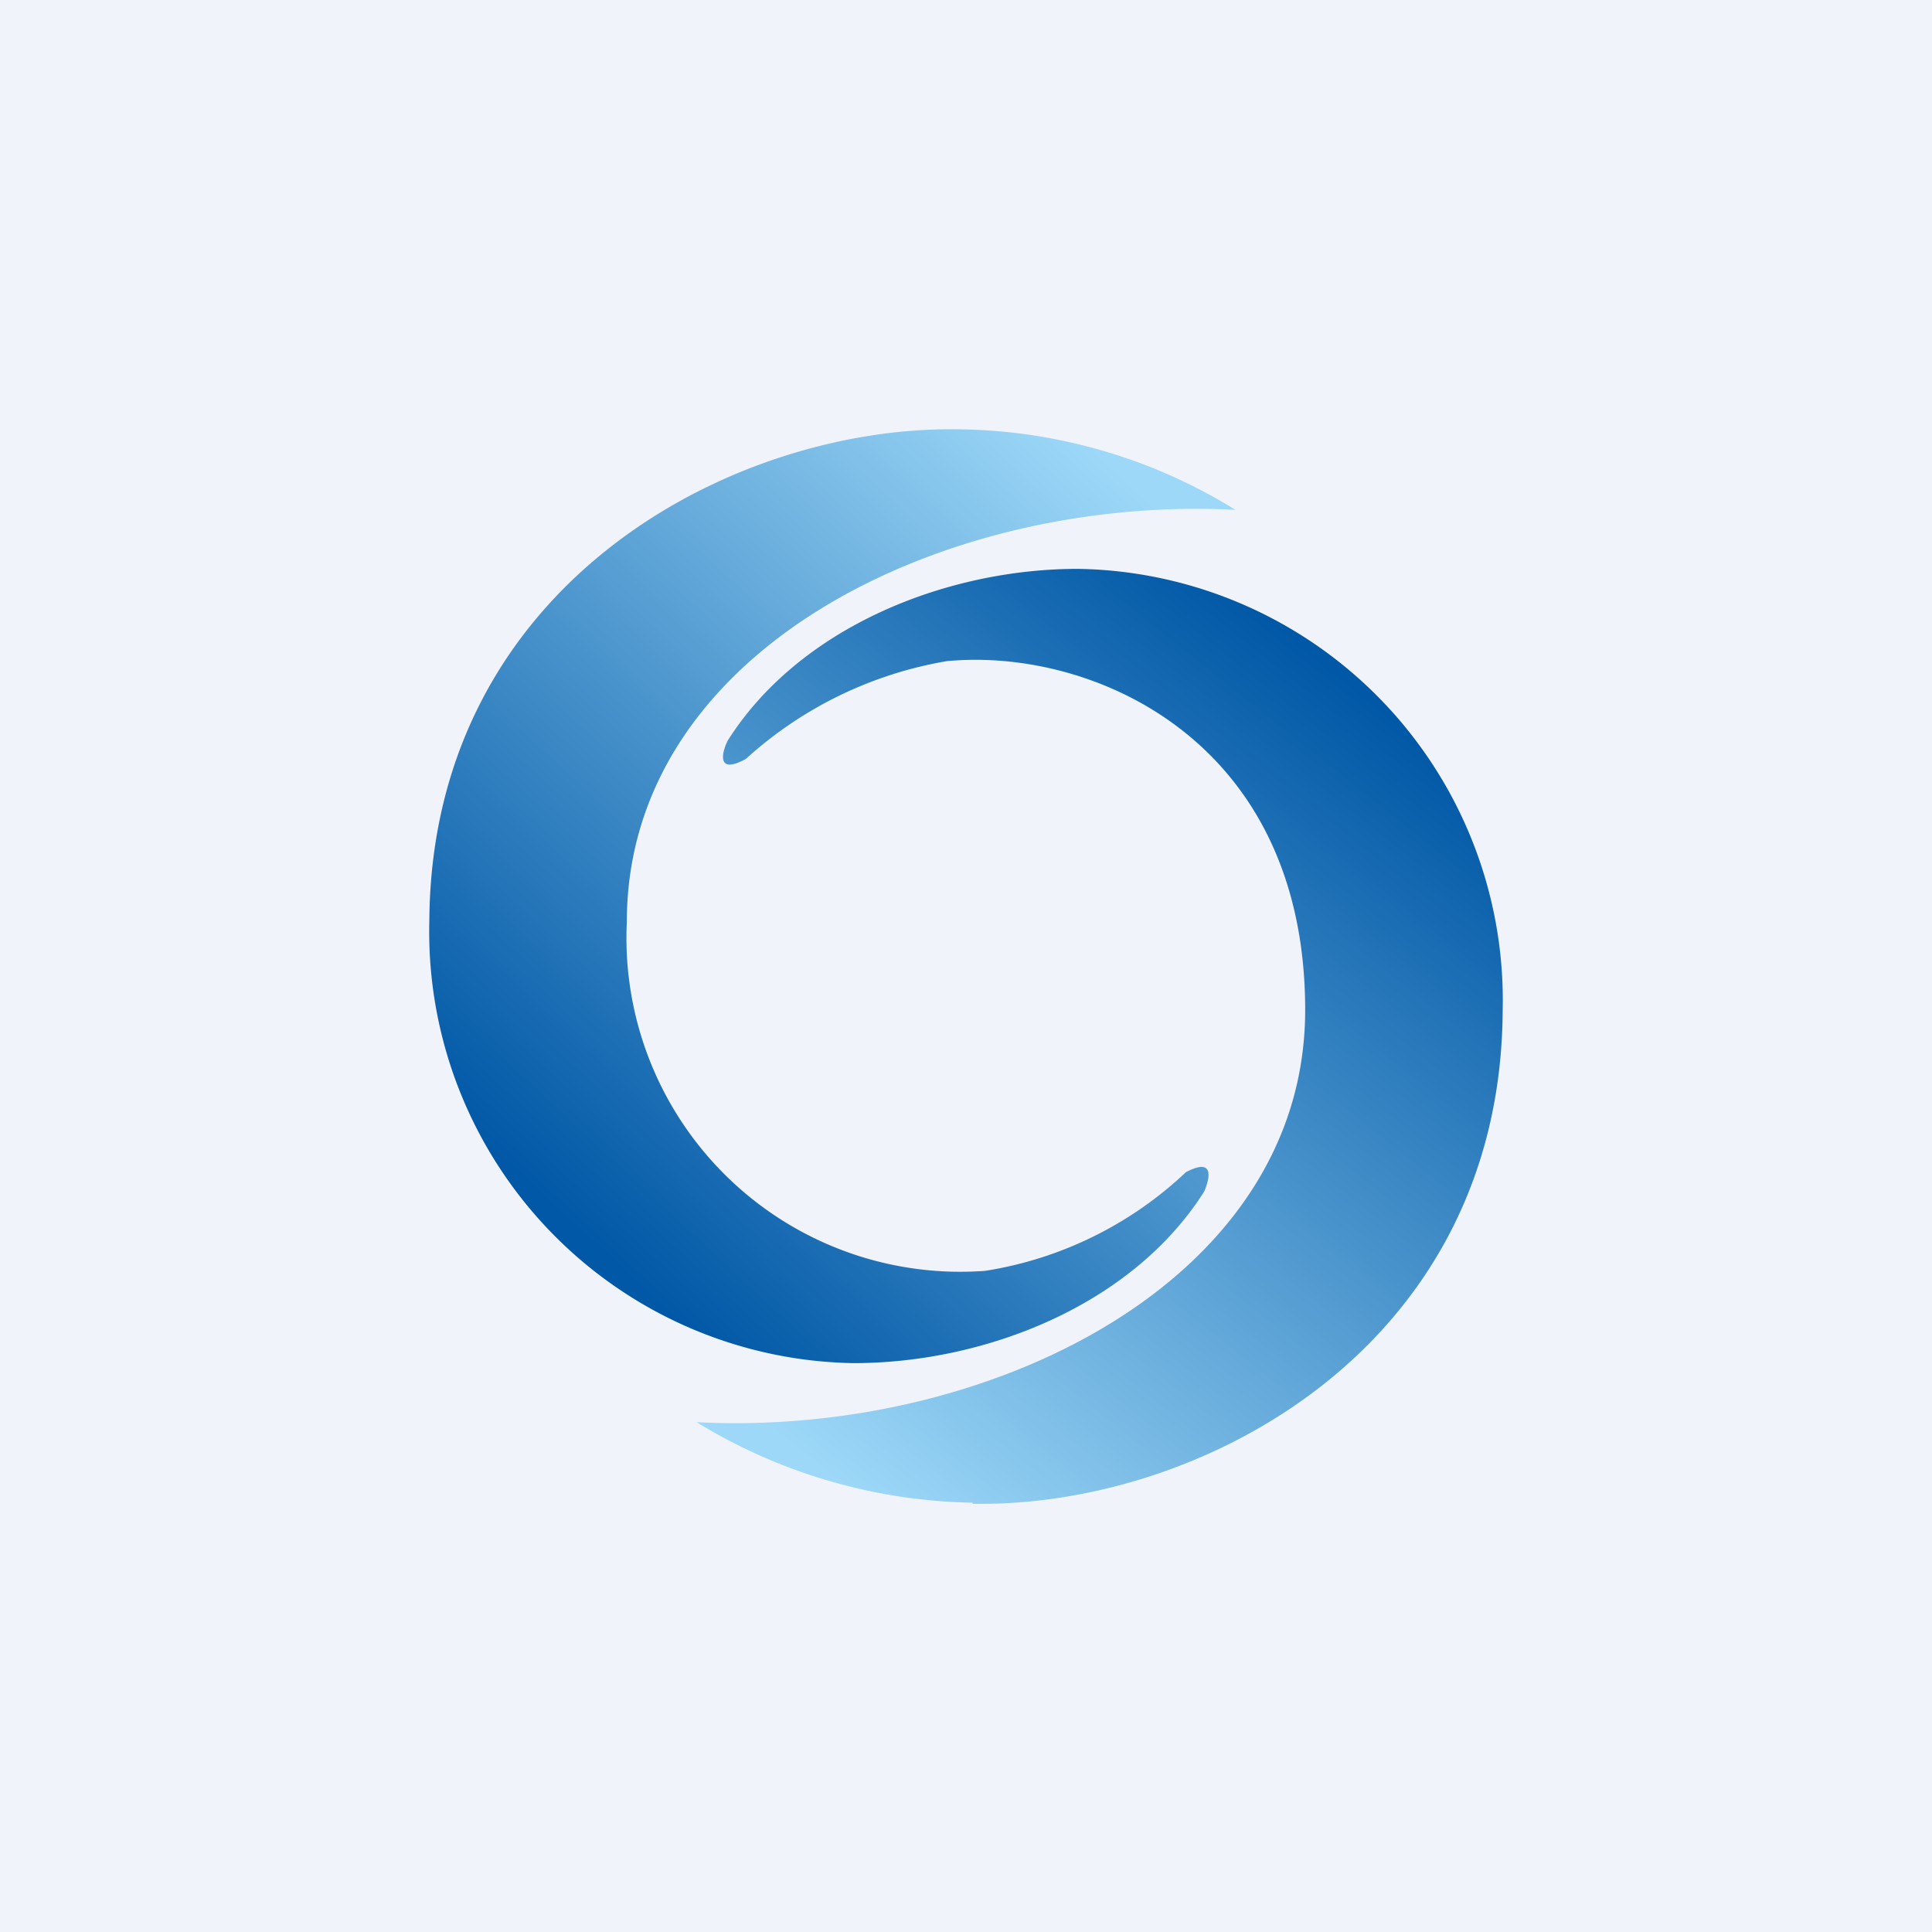
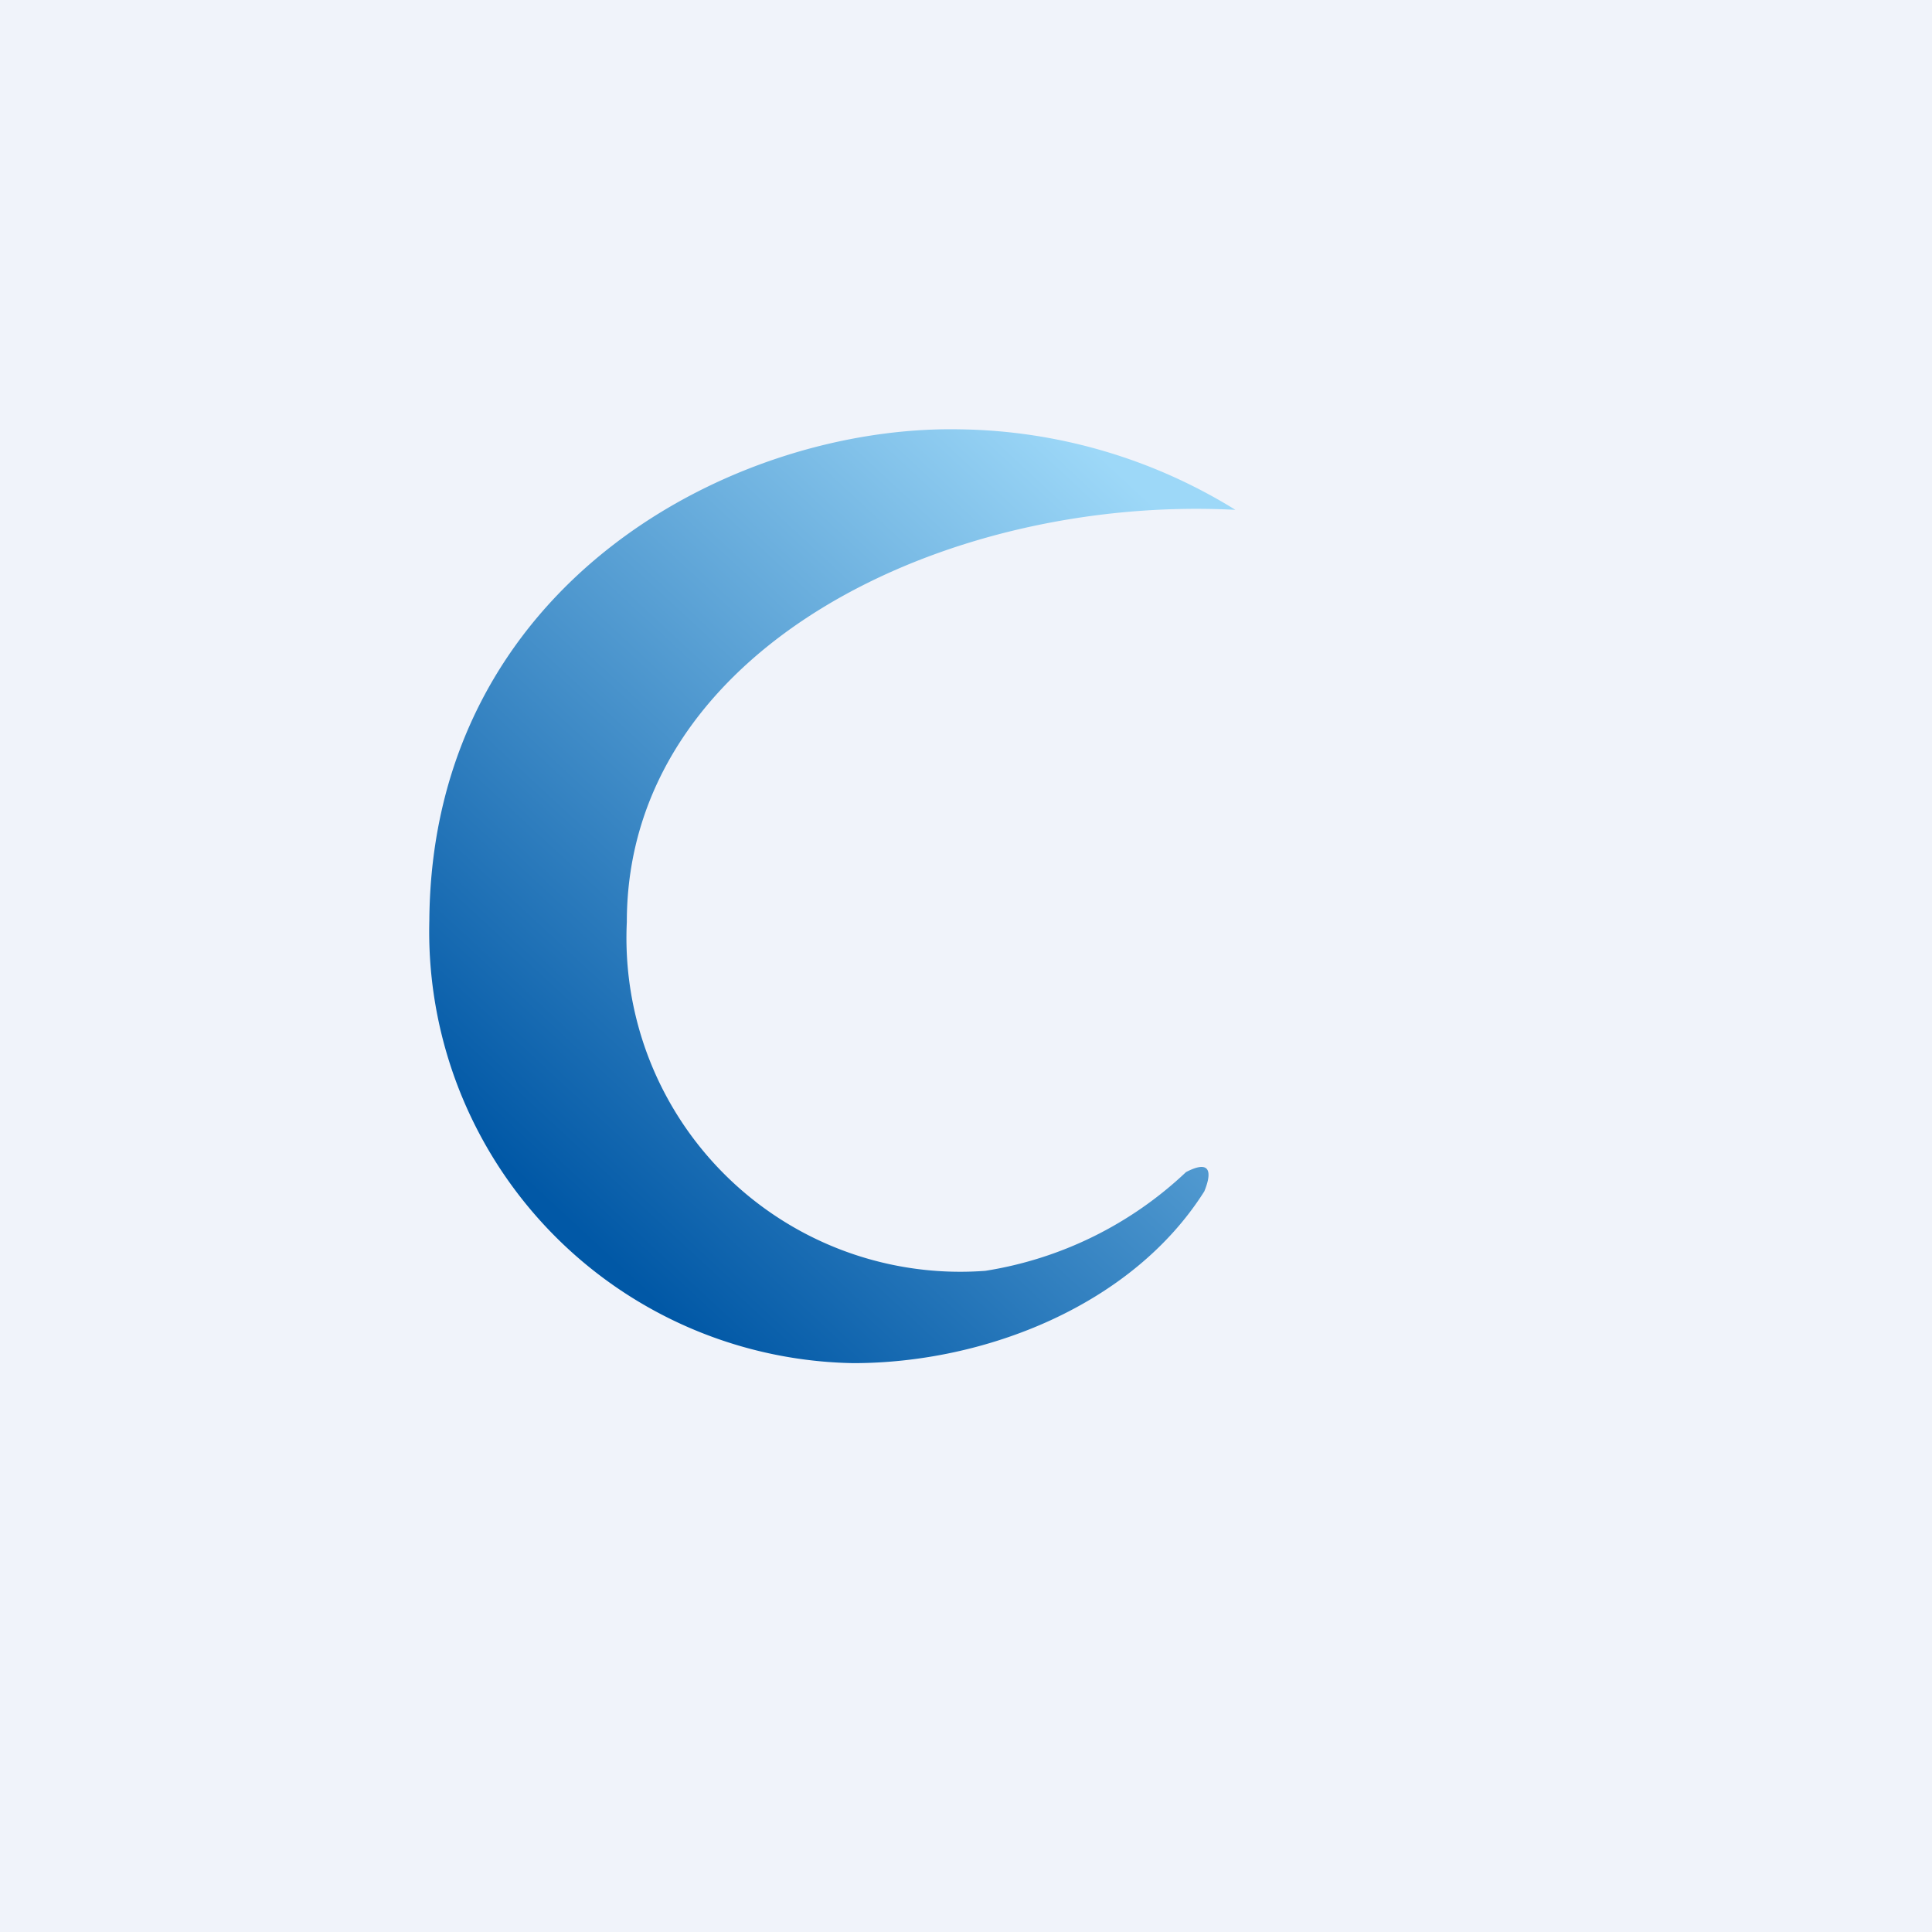
<svg xmlns="http://www.w3.org/2000/svg" width="18" height="18">
  <path fill="#F0F3FA" d="M0 0h18v18H0z" />
  <path d="M8.94 4a5 5 0 012.57.75c-2.71-.14-5.67 1.3-5.67 3.84a3.11 3.11 0 003.34 3.25 3.52 3.52 0 001.87-.92c.27-.14.22.06.17.18-.67 1.06-2.04 1.6-3.27 1.6A4.02 4.02 0 014 8.58C4.02 5.44 6.83 3.96 8.94 4z" fill="url(#aioik10m5)" />
-   <path d="M9.06 14a5.08 5.08 0 01-2.57-.75c2.7.14 5.67-1.3 5.67-3.84 0-2.53-2-3.38-3.34-3.25a3.7 3.7 0 00-1.87.91c-.27.15-.23-.05-.17-.17.67-1.06 2.04-1.6 3.26-1.6A4.02 4.02 0 0114 9.42c-.02 3.15-2.83 4.63-4.94 4.59z" fill="url(#bioik10m5)" />
  <defs>
    <linearGradient id="aioik10m5" x1="10.62" y1="4.57" x2="4.76" y2="10.89" gradientUnits="userSpaceOnUse">
      <stop stop-color="#9DD8F8" />
      <stop offset="1" stop-color="#0158A6" />
    </linearGradient>
    <linearGradient id="bioik10m5" x1="7.74" y1="13.77" x2="13.22" y2="6.87" gradientUnits="userSpaceOnUse">
      <stop stop-color="#9DD8F8" />
      <stop offset="1" stop-color="#0158A6" />
    </linearGradient>
  </defs>
</svg>